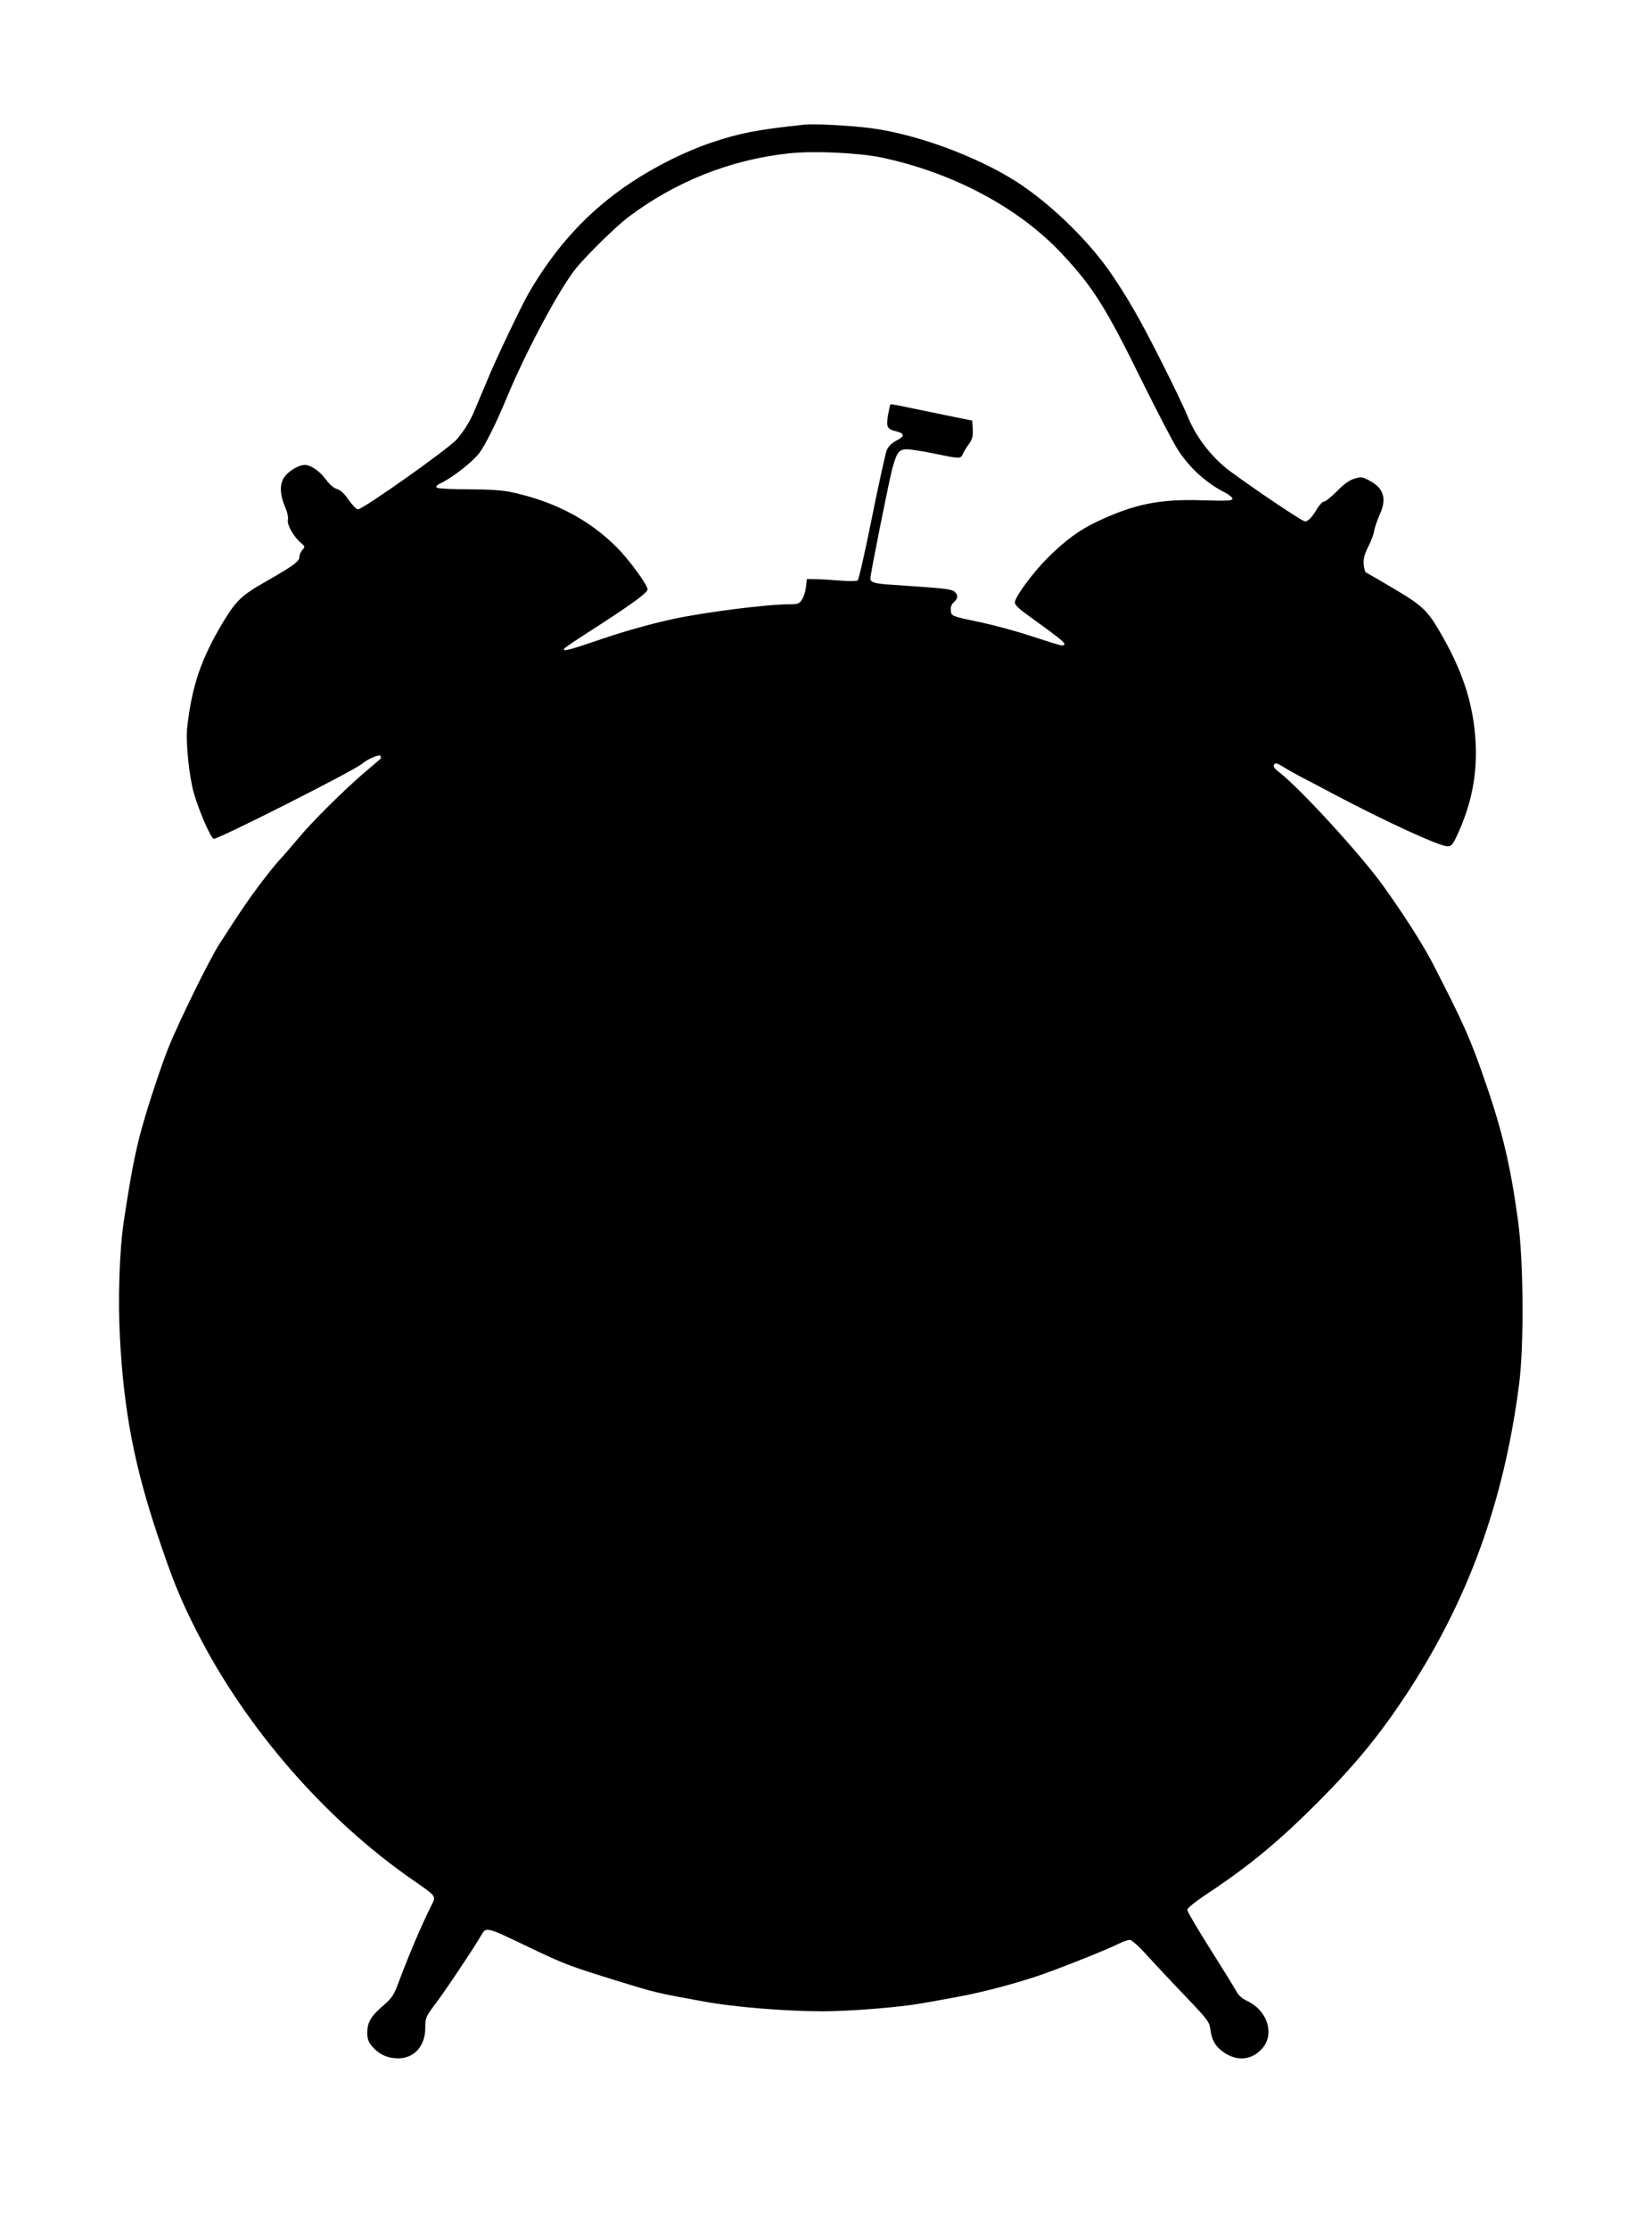
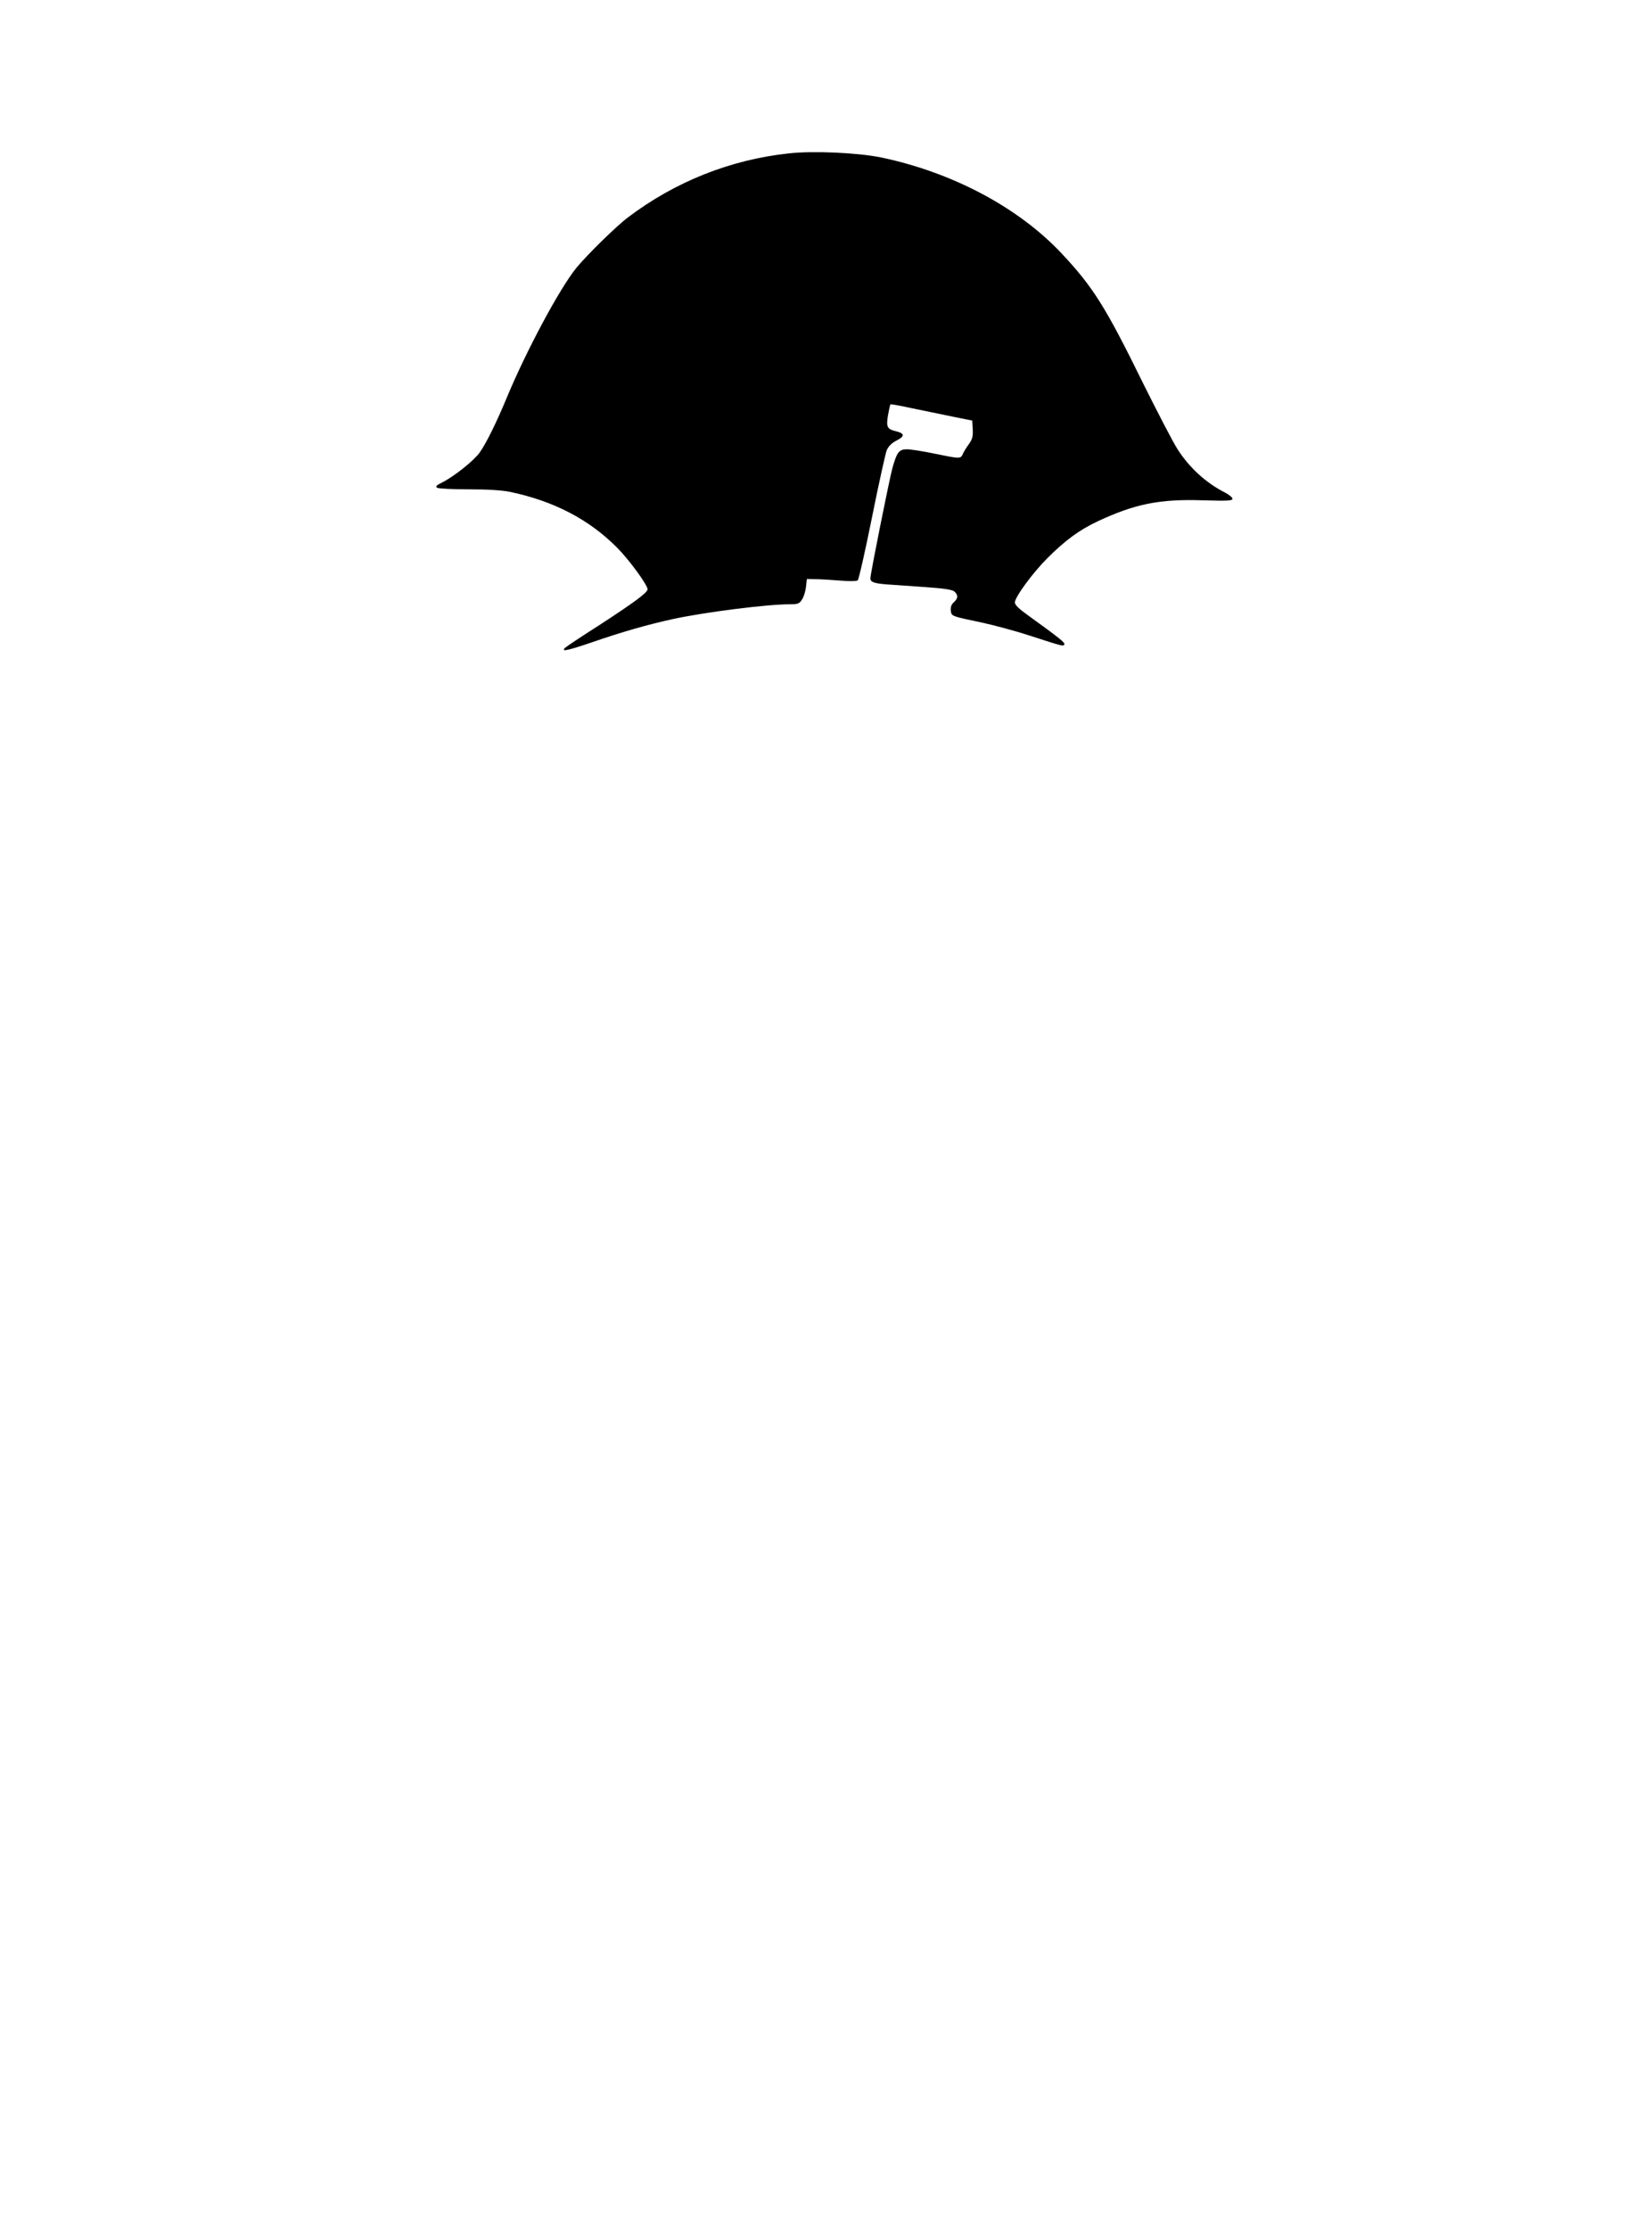
<svg xmlns="http://www.w3.org/2000/svg" version="1.0" width="949pt" height="1280pt" viewBox="0 0 949 1280" preserveAspectRatio="xMidYMid meet">
  <g transform="translate(0,1280) scale(0.1,-0.1)" fill="#000000" stroke="none">
-     <path d="M4620 12084 c-274 -29 -369 -48 -534 -103 -150 -51 -319 -135 -462 -230 -244 -162 -431 -366 -588 -636 -44 -77 -197 -399 -237 -499 -11 -27 -28 -68 -38 -90 -9 -23 -26 -61 -36 -86 -24 -58 -60 -115 -100 -162 -45 -53 -540 -403 -569 -403 -8 0 -32 24 -53 54 -25 37 -48 58 -68 63 -18 5 -42 26 -60 51 -37 51 -89 87 -124 87 -40 0 -104 -42 -124 -80 -22 -42 -17 -99 13 -167 11 -26 17 -55 14 -68 -7 -27 33 -98 74 -132 25 -21 25 -23 9 -41 -9 -10 -17 -28 -17 -39 0 -27 -36 -53 -192 -142 -141 -80 -171 -109 -248 -236 -125 -209 -178 -364 -205 -605 -9 -81 12 -283 39 -376 31 -106 96 -254 113 -261 19 -7 808 392 853 431 31 27 99 56 106 45 3 -6 2 -14 -2 -18 -5 -5 -45 -39 -89 -76 -115 -98 -306 -287 -382 -380 -37 -44 -85 -100 -109 -125 -23 -25 -75 -90 -116 -145 -68 -91 -104 -144 -227 -335 -57 -87 -238 -457 -295 -600 -42 -107 -114 -323 -149 -450 -39 -138 -67 -283 -106 -545 -25 -166 -34 -450 -22 -667 22 -419 82 -732 216 -1133 85 -255 132 -371 226 -555 283 -555 736 -1076 1239 -1425 136 -94 136 -93 111 -141 -57 -113 -134 -294 -192 -450 -26 -70 -37 -87 -85 -129 -73 -62 -94 -98 -94 -157 0 -38 6 -54 30 -82 40 -45 87 -66 148 -66 93 0 157 73 155 180 0 51 3 59 56 130 55 72 228 330 266 398 29 48 25 49 280 -73 198 -95 234 -108 510 -193 214 -66 214 -66 495 -117 171 -31 466 -55 677 -55 152 0 440 23 563 45 41 7 127 22 190 34 164 29 372 85 519 137 155 56 360 139 423 170 26 13 56 24 67 24 12 0 52 -35 103 -92 46 -50 144 -155 219 -233 126 -132 136 -145 142 -188 9 -68 32 -104 85 -138 76 -48 158 -37 215 30 70 83 27 216 -88 270 -28 13 -51 33 -61 53 -10 18 -77 128 -151 244 -73 116 -133 218 -133 227 0 9 48 48 115 92 248 165 415 304 640 530 210 211 347 378 500 609 358 543 565 1111 652 1791 28 219 25 702 -6 930 -42 312 -90 518 -188 800 -86 250 -122 331 -304 685 -56 107 -158 268 -281 440 -126 177 -477 560 -600 656 -28 21 -35 33 -29 43 8 12 18 9 58 -16 26 -16 73 -42 103 -58 30 -15 114 -59 185 -97 291 -154 604 -298 650 -298 23 0 31 9 60 73 78 171 111 338 102 520 -11 209 -66 390 -183 599 -91 162 -113 184 -286 287 -84 50 -157 92 -162 94 -4 1 -10 22 -12 46 -3 32 4 57 26 102 17 32 32 73 34 91 3 18 17 59 31 91 43 93 25 153 -58 197 -41 22 -48 23 -87 11 -28 -8 -60 -31 -100 -72 -32 -32 -65 -59 -73 -59 -9 0 -25 -17 -38 -37 -33 -57 -59 -82 -76 -76 -33 13 -274 175 -424 285 -100 73 -192 189 -239 300 -58 138 -232 484 -315 627 -42 74 -109 179 -149 234 -129 181 -339 382 -523 501 -230 148 -583 278 -848 311 -121 15 -320 25 -375 19z m441 -188 c411 -86 791 -288 1039 -553 179 -191 252 -307 463 -737 87 -175 177 -348 201 -385 69 -108 165 -195 274 -250 23 -12 42 -28 42 -35 0 -12 -29 -13 -172 -9 -248 8 -389 -21 -603 -121 -106 -50 -187 -110 -289 -212 -84 -84 -186 -223 -186 -254 0 -14 25 -38 83 -79 177 -128 207 -152 201 -162 -7 -11 -4 -12 -199 51 -82 27 -206 60 -275 75 -177 37 -174 36 -178 69 -2 19 3 35 17 47 26 24 26 41 4 62 -13 11 -58 18 -173 26 -85 6 -182 13 -215 15 -74 6 -95 13 -95 35 0 26 107 559 126 631 26 93 38 110 84 110 20 0 92 -11 158 -25 147 -30 150 -31 163 -2 5 12 21 38 35 57 20 28 24 44 22 85 l-3 50 -110 22 c-60 12 -166 34 -233 48 -68 15 -125 25 -127 23 -2 -2 -8 -31 -14 -63 -11 -68 -5 -79 48 -92 49 -12 49 -29 1 -53 -28 -14 -46 -33 -56 -55 -7 -18 -46 -192 -85 -387 -39 -194 -76 -357 -82 -361 -7 -5 -52 -5 -102 -1 -49 4 -112 8 -140 8 l-50 1 -5 -46 c-3 -25 -13 -58 -23 -72 -15 -24 -24 -27 -70 -27 -131 0 -486 -45 -672 -85 -145 -32 -287 -72 -469 -135 -139 -47 -174 -54 -150 -30 6 6 93 64 195 129 203 132 279 188 279 207 0 25 -107 171 -175 239 -162 163 -363 267 -613 320 -49 10 -130 15 -240 15 -92 0 -173 4 -181 9 -11 7 -3 15 30 31 69 35 182 125 215 172 36 50 97 174 153 309 113 273 307 635 403 752 63 76 229 239 296 289 271 205 588 331 922 367 140 16 398 4 531 -23z" />
+     <path d="M4620 12084 z m441 -188 c411 -86 791 -288 1039 -553 179 -191 252 -307 463 -737 87 -175 177 -348 201 -385 69 -108 165 -195 274 -250 23 -12 42 -28 42 -35 0 -12 -29 -13 -172 -9 -248 8 -389 -21 -603 -121 -106 -50 -187 -110 -289 -212 -84 -84 -186 -223 -186 -254 0 -14 25 -38 83 -79 177 -128 207 -152 201 -162 -7 -11 -4 -12 -199 51 -82 27 -206 60 -275 75 -177 37 -174 36 -178 69 -2 19 3 35 17 47 26 24 26 41 4 62 -13 11 -58 18 -173 26 -85 6 -182 13 -215 15 -74 6 -95 13 -95 35 0 26 107 559 126 631 26 93 38 110 84 110 20 0 92 -11 158 -25 147 -30 150 -31 163 -2 5 12 21 38 35 57 20 28 24 44 22 85 l-3 50 -110 22 c-60 12 -166 34 -233 48 -68 15 -125 25 -127 23 -2 -2 -8 -31 -14 -63 -11 -68 -5 -79 48 -92 49 -12 49 -29 1 -53 -28 -14 -46 -33 -56 -55 -7 -18 -46 -192 -85 -387 -39 -194 -76 -357 -82 -361 -7 -5 -52 -5 -102 -1 -49 4 -112 8 -140 8 l-50 1 -5 -46 c-3 -25 -13 -58 -23 -72 -15 -24 -24 -27 -70 -27 -131 0 -486 -45 -672 -85 -145 -32 -287 -72 -469 -135 -139 -47 -174 -54 -150 -30 6 6 93 64 195 129 203 132 279 188 279 207 0 25 -107 171 -175 239 -162 163 -363 267 -613 320 -49 10 -130 15 -240 15 -92 0 -173 4 -181 9 -11 7 -3 15 30 31 69 35 182 125 215 172 36 50 97 174 153 309 113 273 307 635 403 752 63 76 229 239 296 289 271 205 588 331 922 367 140 16 398 4 531 -23z" />
  </g>
</svg>